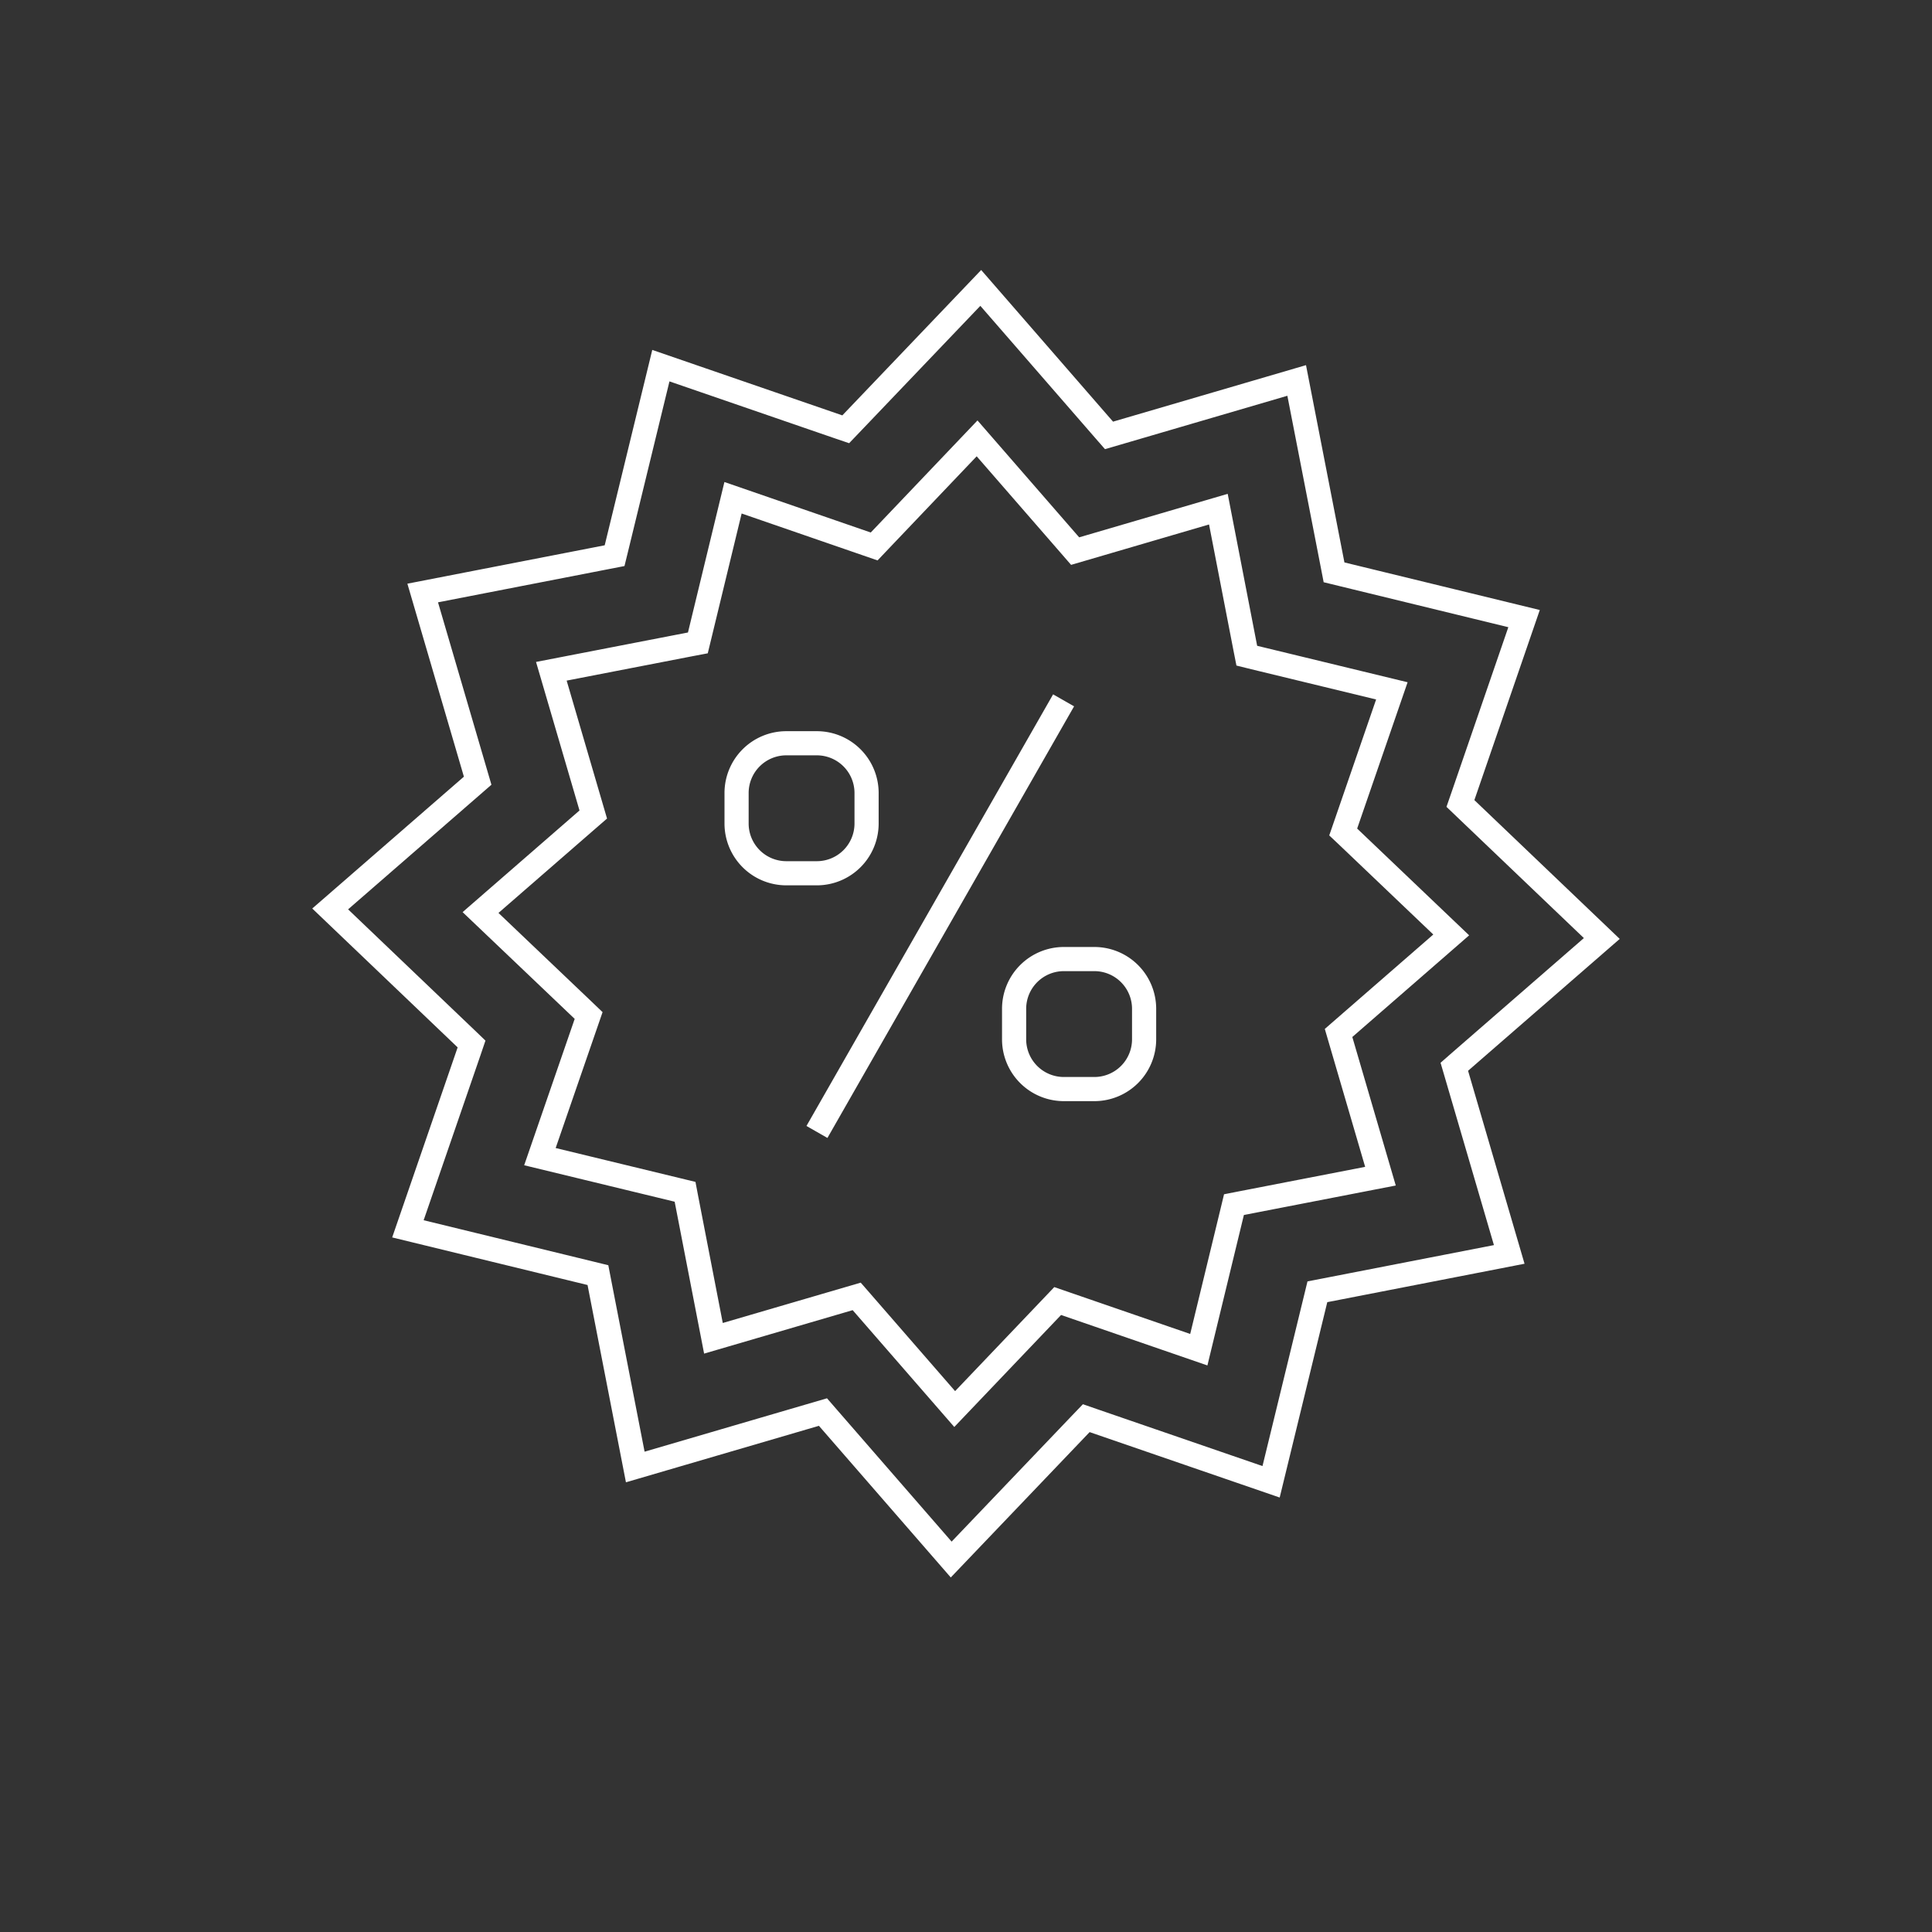
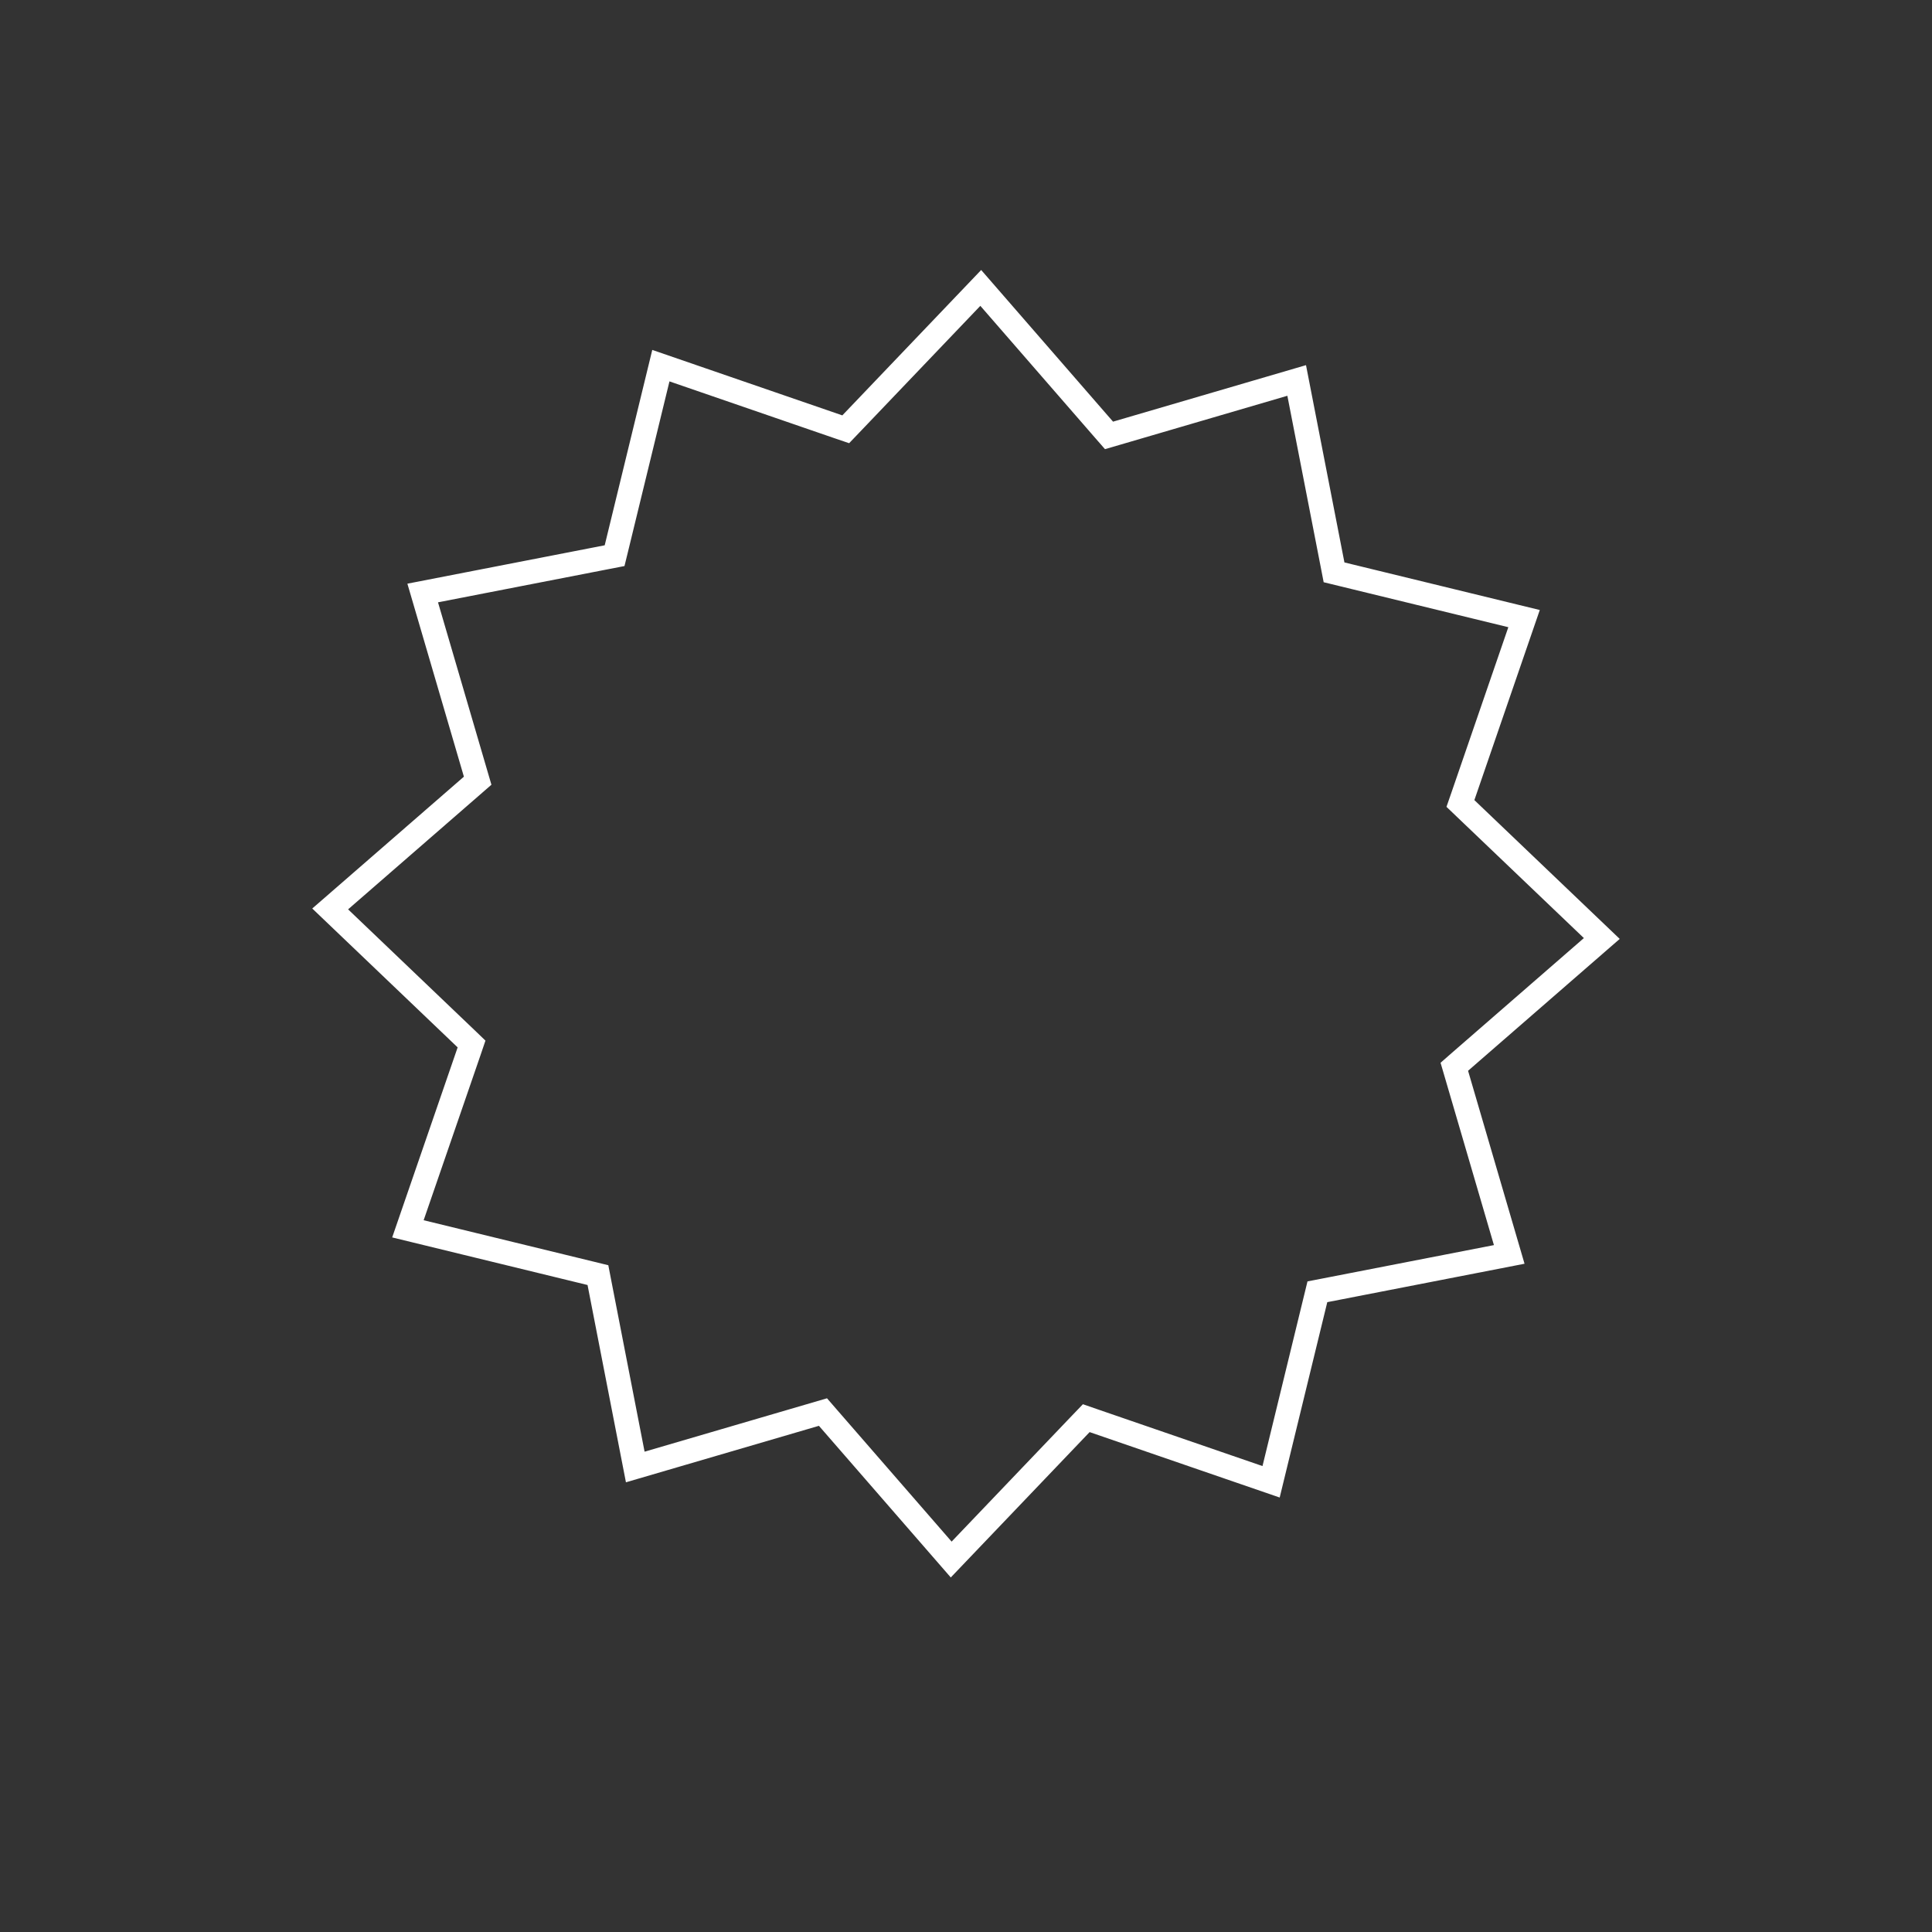
<svg xmlns="http://www.w3.org/2000/svg" width="80" height="80" fill="none">
  <rect width="100%" height="100%" fill="#333333" stroke="none" />
  <path d="m45.712 17.788.21.241.309-.09 7.462-2.185 1.486 7.63.061.315.312.076 7.556 1.84-2.53 7.352-.105.303.231.221 5.623 5.37-5.865 5.1-.242.212.09.307 2.184 7.463-7.63 1.486-.314.061-.076.312-1.841 7.556-7.35-2.53-.303-.105-.222.231-5.371 5.623-5.1-5.865-.21-.242-.307.09-7.465 2.185-1.485-7.63-.061-.315-.31-.076-7.558-1.841 2.532-7.35.103-.303-.231-.222-5.623-5.371 5.866-5.1.241-.21-.09-.307-2.186-7.465 7.632-1.485.314-.061.076-.31 1.84-7.558 7.352 2.532.303.103.221-.231 5.37-5.623 5.1 5.866Z" stroke="#fff" stroke-miterlimit="10" />
-   <path d="m44.309 22.578.21.242.308-.09 5.623-1.647 1.115 5.752.062.315.311.077 5.696 1.38-1.91 5.54-.105.304.233.22 4.24 4.042-4.424 3.85-.241.21.09.308 1.645 5.622-5.75 1.116-.316.062-.075.311-1.381 5.696-5.54-1.91-.304-.105-.222.233-4.042 4.24-3.848-4.424-.21-.241-.308.09-5.624 1.645-1.115-5.751-.06-.315-.313-.076-5.697-1.38 1.912-5.54.105-.304-.232-.222-4.244-4.042 4.426-3.849.242-.21-.09-.307-1.646-5.624 5.751-1.115.316-.06.076-.313 1.38-5.697 5.54 1.912.304.105.221-.233 4.041-4.243 3.85 4.426Z" stroke="#fff" stroke-miterlimit="10" />
-   <path d="M32.553 30.777h1.277a2.06 2.06 0 0 1 2.053 2.053v1.277a2.06 2.06 0 0 1-2.053 2.053h-1.277a2.06 2.06 0 0 1-2.053-2.053V32.83a2.06 2.06 0 0 1 2.053-2.053ZM44.045 39.713h1.277a2.06 2.06 0 0 1 2.053 2.053v1.277a2.06 2.06 0 0 1-2.053 2.053h-1.277a2.06 2.06 0 0 1-2.053-2.053v-1.277a2.06 2.06 0 0 1 2.053-2.053ZM33.828 46.872 44.041 29" stroke="#fff" stroke-miterlimit="10" />
</svg>